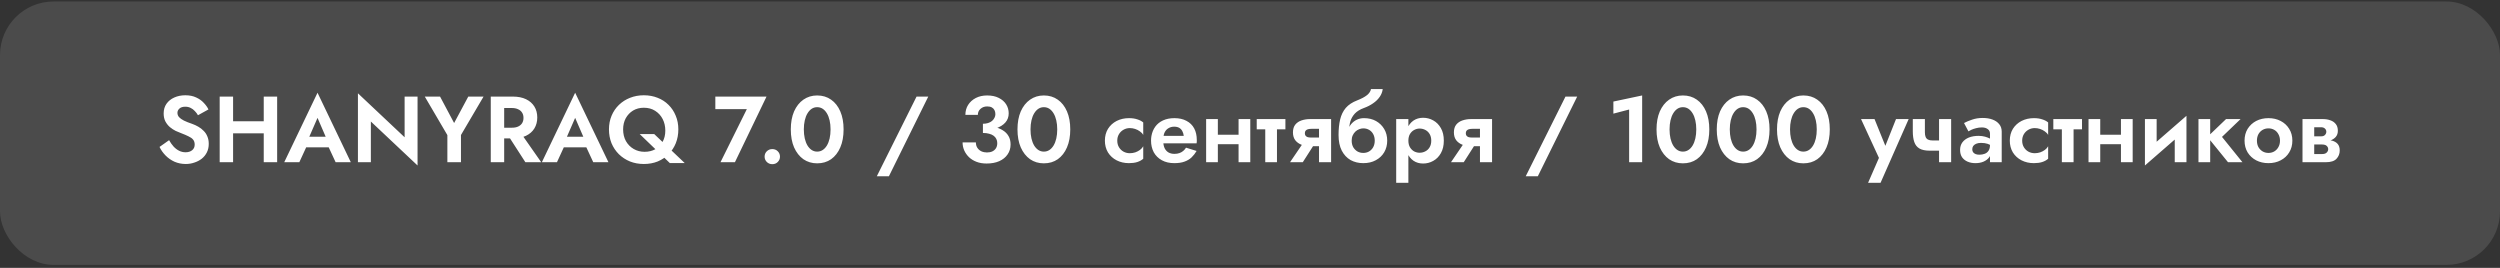
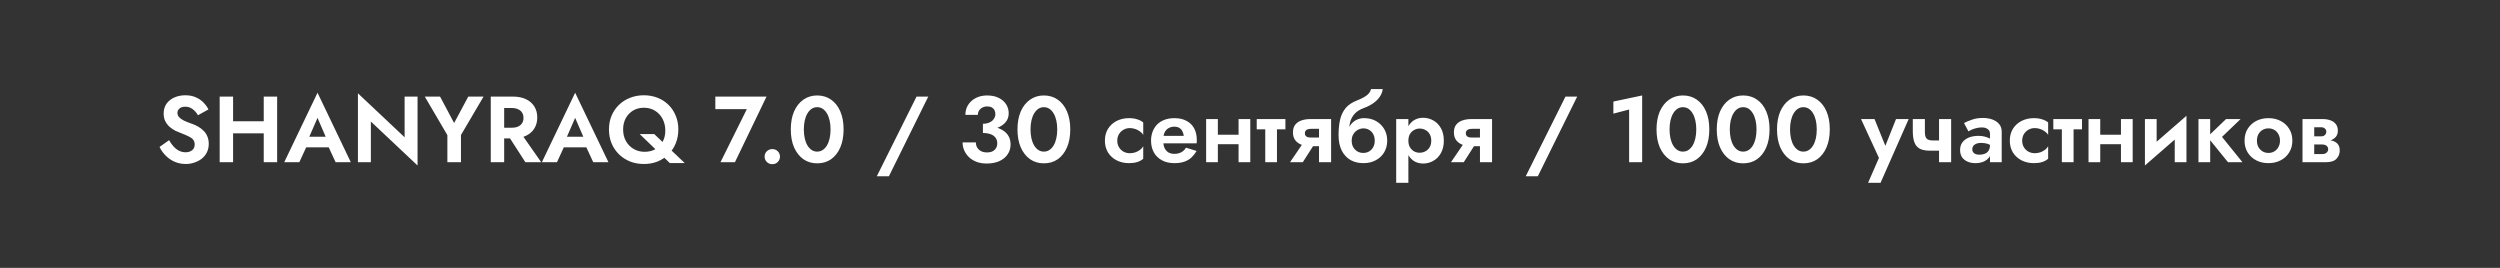
<svg xmlns="http://www.w3.org/2000/svg" width="560" height="60" viewBox="0 0 560 60" fill="none">
  <rect x="0" y="0" width="560" height="60" fill="#333333" stroke="none" />
-   <rect y="0.334" width="560" height="59" rx="12" fill="white" fill-opacity="0.12" />
  <path d="M37.877 31.399C38.185 31.945 38.521 32.421 38.885 32.827C39.263 33.233 39.676 33.548 40.124 33.772C40.572 33.996 41.055 34.108 41.573 34.108C42.175 34.108 42.665 33.954 43.043 33.646C43.421 33.338 43.61 32.918 43.61 32.386C43.61 31.924 43.491 31.553 43.253 31.273C43.029 30.993 42.686 30.748 42.224 30.538C41.776 30.314 41.223 30.076 40.565 29.824C40.215 29.698 39.809 29.53 39.347 29.32C38.899 29.096 38.472 28.816 38.066 28.48C37.66 28.13 37.324 27.71 37.058 27.22C36.792 26.716 36.659 26.114 36.659 25.414C36.659 24.574 36.869 23.853 37.289 23.251C37.723 22.635 38.304 22.166 39.032 21.844C39.774 21.508 40.6 21.34 41.51 21.34C42.448 21.34 43.253 21.501 43.925 21.823C44.611 22.131 45.178 22.53 45.626 23.02C46.088 23.496 46.445 23.993 46.697 24.511L44.345 25.813C44.149 25.463 43.911 25.148 43.631 24.868C43.365 24.574 43.057 24.343 42.707 24.175C42.357 23.993 41.958 23.902 41.51 23.902C40.922 23.902 40.481 24.042 40.187 24.322C39.893 24.588 39.746 24.903 39.746 25.267C39.746 25.631 39.865 25.953 40.103 26.233C40.341 26.499 40.705 26.758 41.195 27.01C41.685 27.248 42.301 27.493 43.043 27.745C43.519 27.913 43.974 28.123 44.408 28.375C44.856 28.627 45.255 28.935 45.605 29.299C45.969 29.649 46.249 30.069 46.445 30.559C46.655 31.035 46.76 31.588 46.76 32.218C46.76 32.932 46.62 33.569 46.34 34.129C46.06 34.689 45.675 35.165 45.185 35.557C44.695 35.935 44.142 36.222 43.526 36.418C42.924 36.628 42.287 36.733 41.615 36.733C40.719 36.733 39.879 36.565 39.095 36.229C38.325 35.879 37.653 35.41 37.079 34.822C36.505 34.234 36.057 33.597 35.735 32.911L37.877 31.399ZM50.195 29.866V27.157H60.989V29.866H50.195ZM59.078 21.634H62.081V36.334H59.078V21.634ZM49.208 21.634H52.211V36.334H49.208V21.634ZM67.282 32.995L67.639 30.622H74.695L75.052 32.995H67.282ZM71.125 26.401L68.92 31.462L68.983 32.134L67.051 36.334H63.67L71.125 20.773L78.58 36.334H75.178L73.288 32.26L73.33 31.504L71.125 26.401ZM90.633 21.634H93.531V37.069L83.073 27.22V36.334H80.175V20.899L90.633 30.748V21.634ZM104.894 21.634H108.317L103.256 30.244V36.334H100.211V30.265L95.15 21.634H98.573L101.723 27.556L104.894 21.634ZM113.271 29.488H116.442L121.23 36.334H117.681L113.271 29.488ZM109.932 21.634H112.935V36.334H109.932V21.634ZM111.759 24.196V21.634H114.867C116.029 21.634 117.016 21.83 117.828 22.222C118.64 22.614 119.263 23.16 119.697 23.86C120.131 24.56 120.348 25.379 120.348 26.317C120.348 27.241 120.131 28.06 119.697 28.774C119.263 29.474 118.64 30.02 117.828 30.412C117.016 30.804 116.029 31 114.867 31H111.759V28.606H114.678C115.21 28.606 115.665 28.522 116.043 28.354C116.435 28.172 116.736 27.92 116.946 27.598C117.156 27.262 117.261 26.863 117.261 26.401C117.261 25.939 117.156 25.547 116.946 25.225C116.736 24.889 116.435 24.637 116.043 24.469C115.665 24.287 115.21 24.196 114.678 24.196H111.759ZM124.991 32.995L125.348 30.622H132.404L132.761 32.995H124.991ZM128.834 26.401L126.629 31.462L126.692 32.134L124.76 36.334H121.379L128.834 20.773L136.289 36.334H132.887L130.997 32.26L131.039 31.504L128.834 26.401ZM139.579 28.984C139.579 29.978 139.789 30.853 140.209 31.609C140.643 32.365 141.224 32.953 141.952 33.373C142.68 33.793 143.492 34.003 144.388 34.003C145.298 34.003 146.103 33.807 146.803 33.415C147.503 33.009 148.049 32.449 148.441 31.735C148.833 31.021 149.029 30.195 149.029 29.257C149.029 28.305 148.833 27.444 148.441 26.674C148.049 25.904 147.489 25.288 146.761 24.826C146.047 24.364 145.2 24.133 144.22 24.133C143.31 24.133 142.505 24.343 141.805 24.763C141.119 25.183 140.573 25.757 140.167 26.485C139.775 27.213 139.579 28.046 139.579 28.984ZM136.408 28.984C136.408 27.864 136.604 26.842 136.996 25.918C137.388 24.98 137.941 24.168 138.655 23.482C139.369 22.796 140.195 22.271 141.133 21.907C142.085 21.529 143.114 21.34 144.22 21.34C145.34 21.34 146.369 21.529 147.307 21.907C148.245 22.271 149.057 22.796 149.743 23.482C150.443 24.168 150.982 24.98 151.36 25.918C151.752 26.842 151.948 27.864 151.948 28.984C151.948 30.09 151.759 31.119 151.381 32.071C151.003 33.009 150.464 33.828 149.764 34.528C149.078 35.228 148.266 35.774 147.328 36.166C146.39 36.544 145.354 36.733 144.22 36.733C143.1 36.733 142.064 36.544 141.112 36.166C140.16 35.774 139.327 35.228 138.613 34.528C137.913 33.828 137.367 33.009 136.975 32.071C136.597 31.119 136.408 30.09 136.408 28.984ZM143.296 30.034H146.551L153.376 36.523H150.037L143.296 30.034ZM160.235 24.448V21.634H171.701L164.624 36.334H161.39L167.291 24.448H160.235ZM171.271 35.095C171.271 34.619 171.432 34.22 171.754 33.898C172.09 33.562 172.503 33.394 172.993 33.394C173.497 33.394 173.91 33.562 174.232 33.898C174.554 34.22 174.715 34.619 174.715 35.095C174.715 35.543 174.554 35.935 174.232 36.271C173.91 36.607 173.497 36.775 172.993 36.775C172.503 36.775 172.09 36.607 171.754 36.271C171.432 35.935 171.271 35.543 171.271 35.095ZM180.058 28.984C180.058 29.726 180.128 30.405 180.268 31.021C180.408 31.623 180.611 32.148 180.877 32.596C181.143 33.03 181.458 33.366 181.822 33.604C182.186 33.842 182.592 33.961 183.04 33.961C183.502 33.961 183.915 33.842 184.279 33.604C184.643 33.366 184.958 33.03 185.224 32.596C185.49 32.148 185.693 31.623 185.833 31.021C185.973 30.405 186.043 29.726 186.043 28.984C186.043 28.242 185.973 27.57 185.833 26.968C185.693 26.352 185.49 25.827 185.224 25.393C184.958 24.945 184.643 24.602 184.279 24.364C183.915 24.126 183.502 24.007 183.04 24.007C182.592 24.007 182.186 24.126 181.822 24.364C181.458 24.602 181.143 24.945 180.877 25.393C180.611 25.827 180.408 26.352 180.268 26.968C180.128 27.57 180.058 28.242 180.058 28.984ZM177.139 28.984C177.139 27.43 177.384 26.086 177.874 24.952C178.378 23.818 179.071 22.943 179.953 22.327C180.849 21.697 181.878 21.382 183.04 21.382C184.244 21.382 185.287 21.697 186.169 22.327C187.051 22.943 187.737 23.818 188.227 24.952C188.717 26.086 188.962 27.43 188.962 28.984C188.962 30.538 188.717 31.882 188.227 33.016C187.737 34.15 187.051 35.032 186.169 35.662C185.287 36.278 184.244 36.586 183.04 36.586C181.878 36.586 180.849 36.278 179.953 35.662C179.071 35.032 178.378 34.15 177.874 33.016C177.384 31.882 177.139 30.538 177.139 28.984ZM205.308 21.634H207.933L199.113 39.484H196.404L205.308 21.634ZM220.174 29.173V27.724C220.608 27.724 220.993 27.668 221.329 27.556C221.679 27.444 221.973 27.29 222.211 27.094C222.449 26.884 222.631 26.653 222.757 26.401C222.897 26.135 222.967 25.862 222.967 25.582C222.967 25.232 222.897 24.924 222.757 24.658C222.617 24.392 222.414 24.189 222.148 24.049C221.882 23.909 221.539 23.839 221.119 23.839C220.531 23.839 220.034 24.021 219.628 24.385C219.236 24.735 219.04 25.183 219.04 25.729H216.247C216.247 24.889 216.45 24.147 216.856 23.503C217.276 22.845 217.85 22.327 218.578 21.949C219.306 21.571 220.153 21.382 221.119 21.382C222.141 21.382 223.009 21.564 223.723 21.928C224.451 22.292 225.004 22.775 225.382 23.377C225.76 23.979 225.949 24.651 225.949 25.393C225.949 26.191 225.697 26.877 225.193 27.451C224.689 28.011 224.003 28.438 223.135 28.732C222.267 29.026 221.28 29.173 220.174 29.173ZM220.993 36.628C220.153 36.628 219.404 36.502 218.746 36.25C218.088 35.998 217.528 35.655 217.066 35.221C216.604 34.773 216.247 34.269 215.995 33.709C215.743 33.135 215.617 32.533 215.617 31.903H218.599C218.599 32.379 218.711 32.785 218.935 33.121C219.159 33.457 219.46 33.716 219.838 33.898C220.216 34.066 220.629 34.15 221.077 34.15C221.539 34.15 221.938 34.073 222.274 33.919C222.624 33.751 222.897 33.513 223.093 33.205C223.289 32.897 223.387 32.512 223.387 32.05C223.387 31.714 223.317 31.406 223.177 31.126C223.037 30.832 222.827 30.587 222.547 30.391C222.281 30.195 221.945 30.048 221.539 29.95C221.147 29.838 220.692 29.782 220.174 29.782V28.186C221.07 28.186 221.889 28.263 222.631 28.417C223.387 28.571 224.045 28.823 224.605 29.173C225.165 29.509 225.599 29.943 225.907 30.475C226.215 30.993 226.369 31.623 226.369 32.365C226.369 33.205 226.145 33.947 225.697 34.591C225.263 35.235 224.64 35.739 223.828 36.103C223.03 36.453 222.085 36.628 220.993 36.628ZM230.835 28.984C230.835 29.726 230.905 30.405 231.045 31.021C231.185 31.623 231.388 32.148 231.654 32.596C231.92 33.03 232.235 33.366 232.599 33.604C232.963 33.842 233.369 33.961 233.817 33.961C234.279 33.961 234.692 33.842 235.056 33.604C235.42 33.366 235.735 33.03 236.001 32.596C236.267 32.148 236.47 31.623 236.61 31.021C236.75 30.405 236.82 29.726 236.82 28.984C236.82 28.242 236.75 27.57 236.61 26.968C236.47 26.352 236.267 25.827 236.001 25.393C235.735 24.945 235.42 24.602 235.056 24.364C234.692 24.126 234.279 24.007 233.817 24.007C233.369 24.007 232.963 24.126 232.599 24.364C232.235 24.602 231.92 24.945 231.654 25.393C231.388 25.827 231.185 26.352 231.045 26.968C230.905 27.57 230.835 28.242 230.835 28.984ZM227.916 28.984C227.916 27.43 228.161 26.086 228.651 24.952C229.155 23.818 229.848 22.943 230.73 22.327C231.626 21.697 232.655 21.382 233.817 21.382C235.021 21.382 236.064 21.697 236.946 22.327C237.828 22.943 238.514 23.818 239.004 24.952C239.494 26.086 239.739 27.43 239.739 28.984C239.739 30.538 239.494 31.882 239.004 33.016C238.514 34.15 237.828 35.032 236.946 35.662C236.064 36.278 235.021 36.586 233.817 36.586C232.655 36.586 231.626 36.278 230.73 35.662C229.848 35.032 229.155 34.15 228.651 33.016C228.161 31.882 227.916 30.538 227.916 28.984ZM250.268 31.504C250.268 32.064 250.394 32.554 250.646 32.974C250.898 33.394 251.234 33.723 251.654 33.961C252.088 34.199 252.564 34.318 253.082 34.318C253.502 34.318 253.908 34.255 254.3 34.129C254.692 33.989 255.042 33.807 255.35 33.583C255.672 33.345 255.917 33.072 256.085 32.764V35.557C255.749 35.865 255.308 36.11 254.762 36.292C254.23 36.46 253.607 36.544 252.893 36.544C251.871 36.544 250.947 36.334 250.121 35.914C249.309 35.494 248.665 34.906 248.189 34.15C247.727 33.38 247.496 32.498 247.496 31.504C247.496 30.496 247.727 29.614 248.189 28.858C248.665 28.102 249.309 27.514 250.121 27.094C250.947 26.674 251.871 26.464 252.893 26.464C253.607 26.464 254.23 26.555 254.762 26.737C255.308 26.905 255.749 27.136 256.085 27.43V30.223C255.917 29.915 255.665 29.649 255.329 29.425C255.007 29.187 254.65 29.005 254.258 28.879C253.866 28.753 253.474 28.69 253.082 28.69C252.564 28.69 252.088 28.816 251.654 29.068C251.234 29.306 250.898 29.635 250.646 30.055C250.394 30.475 250.268 30.958 250.268 31.504ZM259.388 32.113V30.433H265.163C265.107 30.013 264.995 29.649 264.827 29.341C264.659 29.033 264.428 28.795 264.134 28.627C263.84 28.459 263.469 28.375 263.021 28.375C262.559 28.375 262.146 28.48 261.782 28.69C261.418 28.886 261.131 29.18 260.921 29.572C260.711 29.964 260.606 30.426 260.606 30.958L260.564 31.504C260.564 32.19 260.669 32.757 260.879 33.205C261.103 33.639 261.404 33.961 261.782 34.171C262.16 34.367 262.587 34.465 263.063 34.465C263.483 34.465 263.854 34.409 264.176 34.297C264.498 34.185 264.785 34.024 265.037 33.814C265.289 33.604 265.499 33.359 265.667 33.079L268.04 33.814C267.718 34.36 267.34 34.843 266.906 35.263C266.472 35.669 265.94 35.984 265.31 36.208C264.694 36.432 263.938 36.544 263.042 36.544C261.964 36.544 261.033 36.327 260.249 35.893C259.465 35.459 258.863 34.864 258.443 34.108C258.037 33.338 257.834 32.47 257.834 31.504C257.834 31.322 257.841 31.147 257.855 30.979C257.869 30.811 257.89 30.643 257.918 30.475C258.058 29.677 258.345 28.977 258.779 28.375C259.213 27.773 259.794 27.304 260.522 26.968C261.25 26.632 262.097 26.464 263.063 26.464C264.127 26.464 265.03 26.667 265.772 27.073C266.528 27.465 267.102 28.025 267.494 28.753C267.886 29.481 268.082 30.356 268.082 31.378C268.082 31.462 268.082 31.567 268.082 31.693C268.082 31.819 268.068 31.959 268.04 32.113H259.388ZM271.161 32.302V30.181H278.763V32.302H271.161ZM277.44 26.674H280.065V36.334H277.44V26.674ZM270.174 26.674H272.799V36.334H270.174V26.674ZM281.506 26.674H287.932V28.963H281.506V26.674ZM283.417 27.094H286.042V36.334H283.417V27.094ZM291.826 36.334H288.97L292.099 31.735H294.766L291.826 36.334ZM298.168 36.334H295.459V26.674H298.168V36.334ZM296.425 30.811V32.743H293.422C292.764 32.743 292.141 32.638 291.553 32.428C290.965 32.204 290.496 31.868 290.146 31.42C289.796 30.958 289.621 30.37 289.621 29.656C289.621 28.928 289.796 28.347 290.146 27.913C290.496 27.479 290.965 27.164 291.553 26.968C292.141 26.772 292.764 26.674 293.422 26.674H296.425V28.858H293.737C293.415 28.858 293.149 28.893 292.939 28.963C292.729 29.033 292.568 29.138 292.456 29.278C292.344 29.418 292.288 29.607 292.288 29.845C292.288 30.069 292.344 30.258 292.456 30.412C292.568 30.552 292.729 30.657 292.939 30.727C293.149 30.783 293.415 30.811 293.737 30.811H296.425ZM305.379 28.753L305.547 26.464C306.569 26.464 307.465 26.681 308.235 27.115C309.005 27.549 309.614 28.144 310.062 28.9C310.51 29.656 310.734 30.524 310.734 31.504C310.734 32.47 310.51 33.338 310.062 34.108C309.614 34.864 308.984 35.459 308.172 35.893C307.374 36.327 306.443 36.544 305.379 36.544C304.315 36.544 303.363 36.313 302.523 35.851C301.697 35.375 301.039 34.668 300.549 33.73C300.073 32.792 299.835 31.63 299.835 30.244L302.775 31.504C302.775 32.05 302.887 32.533 303.111 32.953C303.349 33.359 303.664 33.681 304.056 33.919C304.448 34.143 304.889 34.255 305.379 34.255C305.855 34.255 306.289 34.143 306.681 33.919C307.073 33.681 307.381 33.359 307.605 32.953C307.829 32.533 307.941 32.05 307.941 31.504C307.941 30.958 307.829 30.475 307.605 30.055C307.381 29.635 307.073 29.313 306.681 29.089C306.289 28.865 305.855 28.753 305.379 28.753ZM301.578 31.504C301.578 30.72 301.669 30.02 301.851 29.404C302.033 28.774 302.299 28.242 302.649 27.808C303.013 27.374 303.433 27.045 303.909 26.821C304.399 26.583 304.945 26.464 305.547 26.464L305.379 28.753C305.071 28.753 304.763 28.816 304.455 28.942C304.147 29.054 303.867 29.229 303.615 29.467C303.363 29.705 303.16 29.992 303.006 30.328C302.852 30.664 302.775 31.056 302.775 31.504H301.578ZM299.835 30.244C299.835 28.928 299.954 27.766 300.192 26.758C300.43 25.75 300.85 24.889 301.452 24.175C302.068 23.461 302.929 22.894 304.035 22.474C304.987 22.096 305.708 21.711 306.198 21.319C306.702 20.913 307.003 20.458 307.101 19.954H309.726C309.656 20.57 309.432 21.151 309.054 21.697C308.676 22.243 308.179 22.726 307.563 23.146C306.961 23.566 306.275 23.916 305.505 24.196C304.651 24.504 303.979 24.917 303.489 25.435C303.013 25.953 302.677 26.534 302.481 27.178C302.299 27.822 302.208 28.494 302.208 29.194L302.565 31.441L299.835 30.244ZM315.477 40.954H312.747V26.674H315.477V40.954ZM323.415 31.504C323.415 32.596 323.198 33.527 322.764 34.297C322.33 35.067 321.756 35.648 321.042 36.04C320.342 36.432 319.586 36.628 318.774 36.628C317.948 36.628 317.227 36.418 316.611 35.998C316.009 35.578 315.54 34.983 315.204 34.213C314.882 33.443 314.721 32.54 314.721 31.504C314.721 30.454 314.882 29.551 315.204 28.795C315.54 28.025 316.009 27.43 316.611 27.01C317.227 26.59 317.948 26.38 318.774 26.38C319.586 26.38 320.342 26.576 321.042 26.968C321.756 27.36 322.33 27.941 322.764 28.711C323.198 29.467 323.415 30.398 323.415 31.504ZM320.601 31.504C320.601 30.93 320.482 30.44 320.244 30.034C320.006 29.628 319.684 29.32 319.278 29.11C318.886 28.9 318.452 28.795 317.976 28.795C317.57 28.795 317.171 28.9 316.779 29.11C316.401 29.306 316.086 29.607 315.834 30.013C315.596 30.419 315.477 30.916 315.477 31.504C315.477 32.092 315.596 32.589 315.834 32.995C316.086 33.401 316.401 33.709 316.779 33.919C317.171 34.115 317.57 34.213 317.976 34.213C318.452 34.213 318.886 34.108 319.278 33.898C319.684 33.688 320.006 33.38 320.244 32.974C320.482 32.568 320.601 32.078 320.601 31.504ZM327.879 36.334H325.023L328.152 31.735H330.819L327.879 36.334ZM334.221 36.334H331.512V26.674H334.221V36.334ZM332.478 30.811V32.743H329.475C328.817 32.743 328.194 32.638 327.606 32.428C327.018 32.204 326.549 31.868 326.199 31.42C325.849 30.958 325.674 30.37 325.674 29.656C325.674 28.928 325.849 28.347 326.199 27.913C326.549 27.479 327.018 27.164 327.606 26.968C328.194 26.772 328.817 26.674 329.475 26.674H332.478V28.858H329.79C329.468 28.858 329.202 28.893 328.992 28.963C328.782 29.033 328.621 29.138 328.509 29.278C328.397 29.418 328.341 29.607 328.341 29.845C328.341 30.069 328.397 30.258 328.509 30.412C328.621 30.552 328.782 30.657 328.992 30.727C329.202 30.783 329.468 30.811 329.79 30.811H332.478ZM350.667 21.634H353.292L344.472 39.484H341.763L350.667 21.634ZM361.396 25.456V22.747L367.843 21.382V36.334H364.924V24.532L361.396 25.456ZM373.98 28.984C373.98 29.726 374.05 30.405 374.19 31.021C374.33 31.623 374.533 32.148 374.799 32.596C375.065 33.03 375.38 33.366 375.744 33.604C376.108 33.842 376.514 33.961 376.962 33.961C377.424 33.961 377.837 33.842 378.201 33.604C378.565 33.366 378.88 33.03 379.146 32.596C379.412 32.148 379.615 31.623 379.755 31.021C379.895 30.405 379.965 29.726 379.965 28.984C379.965 28.242 379.895 27.57 379.755 26.968C379.615 26.352 379.412 25.827 379.146 25.393C378.88 24.945 378.565 24.602 378.201 24.364C377.837 24.126 377.424 24.007 376.962 24.007C376.514 24.007 376.108 24.126 375.744 24.364C375.38 24.602 375.065 24.945 374.799 25.393C374.533 25.827 374.33 26.352 374.19 26.968C374.05 27.57 373.98 28.242 373.98 28.984ZM371.061 28.984C371.061 27.43 371.306 26.086 371.796 24.952C372.3 23.818 372.993 22.943 373.875 22.327C374.771 21.697 375.8 21.382 376.962 21.382C378.166 21.382 379.209 21.697 380.091 22.327C380.973 22.943 381.659 23.818 382.149 24.952C382.639 26.086 382.884 27.43 382.884 28.984C382.884 30.538 382.639 31.882 382.149 33.016C381.659 34.15 380.973 35.032 380.091 35.662C379.209 36.278 378.166 36.586 376.962 36.586C375.8 36.586 374.771 36.278 373.875 35.662C372.993 35.032 372.3 34.15 371.796 33.016C371.306 31.882 371.061 30.538 371.061 28.984ZM387.474 28.984C387.474 29.726 387.544 30.405 387.684 31.021C387.824 31.623 388.027 32.148 388.293 32.596C388.559 33.03 388.874 33.366 389.238 33.604C389.602 33.842 390.008 33.961 390.456 33.961C390.918 33.961 391.331 33.842 391.695 33.604C392.059 33.366 392.374 33.03 392.64 32.596C392.906 32.148 393.109 31.623 393.249 31.021C393.389 30.405 393.459 29.726 393.459 28.984C393.459 28.242 393.389 27.57 393.249 26.968C393.109 26.352 392.906 25.827 392.64 25.393C392.374 24.945 392.059 24.602 391.695 24.364C391.331 24.126 390.918 24.007 390.456 24.007C390.008 24.007 389.602 24.126 389.238 24.364C388.874 24.602 388.559 24.945 388.293 25.393C388.027 25.827 387.824 26.352 387.684 26.968C387.544 27.57 387.474 28.242 387.474 28.984ZM384.555 28.984C384.555 27.43 384.8 26.086 385.29 24.952C385.794 23.818 386.487 22.943 387.369 22.327C388.265 21.697 389.294 21.382 390.456 21.382C391.66 21.382 392.703 21.697 393.585 22.327C394.467 22.943 395.153 23.818 395.643 24.952C396.133 26.086 396.378 27.43 396.378 28.984C396.378 30.538 396.133 31.882 395.643 33.016C395.153 34.15 394.467 35.032 393.585 35.662C392.703 36.278 391.66 36.586 390.456 36.586C389.294 36.586 388.265 36.278 387.369 35.662C386.487 35.032 385.794 34.15 385.29 33.016C384.8 31.882 384.555 30.538 384.555 28.984ZM400.968 28.984C400.968 29.726 401.038 30.405 401.178 31.021C401.318 31.623 401.521 32.148 401.787 32.596C402.053 33.03 402.368 33.366 402.732 33.604C403.096 33.842 403.502 33.961 403.95 33.961C404.412 33.961 404.825 33.842 405.189 33.604C405.553 33.366 405.868 33.03 406.134 32.596C406.4 32.148 406.603 31.623 406.743 31.021C406.883 30.405 406.953 29.726 406.953 28.984C406.953 28.242 406.883 27.57 406.743 26.968C406.603 26.352 406.4 25.827 406.134 25.393C405.868 24.945 405.553 24.602 405.189 24.364C404.825 24.126 404.412 24.007 403.95 24.007C403.502 24.007 403.096 24.126 402.732 24.364C402.368 24.602 402.053 24.945 401.787 25.393C401.521 25.827 401.318 26.352 401.178 26.968C401.038 27.57 400.968 28.242 400.968 28.984ZM398.049 28.984C398.049 27.43 398.294 26.086 398.784 24.952C399.288 23.818 399.981 22.943 400.863 22.327C401.759 21.697 402.788 21.382 403.95 21.382C405.154 21.382 406.197 21.697 407.079 22.327C407.961 22.943 408.647 23.818 409.137 24.952C409.627 26.086 409.872 27.43 409.872 28.984C409.872 30.538 409.627 31.882 409.137 33.016C408.647 34.15 407.961 35.032 407.079 35.662C406.197 36.278 405.154 36.586 403.95 36.586C402.788 36.586 401.759 36.278 400.863 35.662C399.981 35.032 399.288 34.15 398.784 33.016C398.294 31.882 398.049 30.538 398.049 28.984ZM427.541 26.674L421.241 40.954H418.448L420.884 35.368L416.873 26.674H419.897L423.005 34.36L421.661 34.318L424.706 26.674H427.541ZM432.247 33.751L432.877 31.462H435.544V33.751H432.247ZM434.347 26.674H437.056V36.334H434.347V26.674ZM431.176 26.674V29.635C431.176 30.069 431.232 30.419 431.344 30.685C431.456 30.951 431.638 31.147 431.89 31.273C432.142 31.399 432.471 31.462 432.877 31.462L432.247 33.751C431.281 33.751 430.518 33.59 429.958 33.268C429.412 32.946 429.027 32.463 428.803 31.819C428.579 31.175 428.467 30.384 428.467 29.446V26.674H431.176ZM441.788 33.457C441.788 33.723 441.858 33.947 441.998 34.129C442.138 34.297 442.327 34.43 442.565 34.528C442.817 34.612 443.09 34.654 443.384 34.654C443.818 34.654 444.217 34.584 444.581 34.444C444.945 34.304 445.232 34.073 445.442 33.751C445.652 33.429 445.757 33.002 445.757 32.47L446.093 33.604C446.093 34.22 445.932 34.752 445.61 35.2C445.288 35.634 444.854 35.97 444.308 36.208C443.776 36.432 443.174 36.544 442.502 36.544C441.844 36.544 441.256 36.432 440.738 36.208C440.22 35.984 439.807 35.655 439.499 35.221C439.205 34.773 439.058 34.227 439.058 33.583C439.058 32.925 439.226 32.365 439.562 31.903C439.912 31.427 440.395 31.063 441.011 30.811C441.641 30.559 442.376 30.433 443.216 30.433C443.734 30.433 444.217 30.496 444.665 30.622C445.113 30.748 445.491 30.895 445.799 31.063C446.107 31.231 446.324 31.392 446.45 31.546V32.869C446.058 32.575 445.652 32.358 445.232 32.218C444.812 32.078 444.315 32.008 443.741 32.008C443.321 32.008 442.964 32.071 442.67 32.197C442.376 32.323 442.152 32.491 441.998 32.701C441.858 32.911 441.788 33.163 441.788 33.457ZM440.927 29.425L439.94 27.556C440.43 27.29 441.032 27.038 441.746 26.8C442.46 26.548 443.251 26.422 444.119 26.422C444.959 26.422 445.694 26.541 446.324 26.779C446.968 27.017 447.472 27.367 447.836 27.829C448.2 28.277 448.382 28.83 448.382 29.488V36.334H445.757V29.929C445.757 29.495 445.589 29.159 445.253 28.921C444.917 28.669 444.483 28.543 443.951 28.543C443.489 28.543 443.055 28.599 442.649 28.711C442.257 28.809 441.907 28.928 441.599 29.068C441.305 29.208 441.081 29.327 440.927 29.425ZM452.967 31.504C452.967 32.064 453.093 32.554 453.345 32.974C453.597 33.394 453.933 33.723 454.353 33.961C454.787 34.199 455.263 34.318 455.781 34.318C456.201 34.318 456.607 34.255 456.999 34.129C457.391 33.989 457.741 33.807 458.049 33.583C458.371 33.345 458.616 33.072 458.784 32.764V35.557C458.448 35.865 458.007 36.11 457.461 36.292C456.929 36.46 456.306 36.544 455.592 36.544C454.57 36.544 453.646 36.334 452.82 35.914C452.008 35.494 451.364 34.906 450.888 34.15C450.426 33.38 450.195 32.498 450.195 31.504C450.195 30.496 450.426 29.614 450.888 28.858C451.364 28.102 452.008 27.514 452.82 27.094C453.646 26.674 454.57 26.464 455.592 26.464C456.306 26.464 456.929 26.555 457.461 26.737C458.007 26.905 458.448 27.136 458.784 27.43V30.223C458.616 29.915 458.364 29.649 458.028 29.425C457.706 29.187 457.349 29.005 456.957 28.879C456.565 28.753 456.173 28.69 455.781 28.69C455.263 28.69 454.787 28.816 454.353 29.068C453.933 29.306 453.597 29.635 453.345 30.055C453.093 30.475 452.967 30.958 452.967 31.504ZM459.945 26.674H466.371V28.963H459.945V26.674ZM461.856 27.094H464.481V36.334H461.856V27.094ZM468.815 32.302V30.181H476.417V32.302H468.815ZM475.094 26.674H477.719V36.334H475.094V26.674ZM467.828 26.674H470.453V36.334H467.828V26.674ZM489.661 29.068L480.463 37.069L480.568 33.94L489.766 25.939L489.661 29.068ZM483.088 26.674V34.318L480.463 37.069V26.674H483.088ZM489.766 25.939V36.334H487.141V28.69L489.766 25.939ZM492.457 26.674H495.082V36.334H492.457V26.674ZM498.631 26.674H501.886L497.728 30.664L502.306 36.334H499.072L494.473 30.664L498.631 26.674ZM502.779 31.504C502.779 30.496 503.01 29.614 503.472 28.858C503.948 28.102 504.585 27.514 505.383 27.094C506.195 26.674 507.112 26.464 508.134 26.464C509.156 26.464 510.066 26.674 510.864 27.094C511.676 27.514 512.313 28.102 512.775 28.858C513.251 29.614 513.489 30.496 513.489 31.504C513.489 32.498 513.251 33.38 512.775 34.15C512.313 34.906 511.676 35.494 510.864 35.914C510.066 36.334 509.156 36.544 508.134 36.544C507.112 36.544 506.195 36.334 505.383 35.914C504.585 35.494 503.948 34.906 503.472 34.15C503.01 33.38 502.779 32.498 502.779 31.504ZM505.551 31.504C505.551 32.05 505.663 32.533 505.887 32.953C506.125 33.359 506.44 33.681 506.832 33.919C507.224 34.143 507.658 34.255 508.134 34.255C508.61 34.255 509.044 34.143 509.436 33.919C509.828 33.681 510.136 33.359 510.36 32.953C510.598 32.533 510.717 32.05 510.717 31.504C510.717 30.958 510.598 30.475 510.36 30.055C510.136 29.635 509.828 29.313 509.436 29.089C509.044 28.865 508.61 28.753 508.134 28.753C507.658 28.753 507.224 28.865 506.832 29.089C506.44 29.313 506.125 29.635 505.887 30.055C505.663 30.475 505.551 30.958 505.551 31.504ZM517.336 31.294H520.57C521.242 31.294 521.844 31.364 522.376 31.504C522.908 31.644 523.328 31.889 523.636 32.239C523.944 32.589 524.098 33.079 524.098 33.709C524.098 34.437 523.853 35.06 523.363 35.578C522.887 36.082 522.096 36.334 520.99 36.334H517.336V34.507H520.129C520.619 34.507 520.969 34.395 521.179 34.171C521.403 33.947 521.515 33.695 521.515 33.415C521.515 33.261 521.487 33.128 521.431 33.016C521.375 32.89 521.291 32.778 521.179 32.68C521.081 32.568 520.941 32.491 520.759 32.449C520.591 32.393 520.381 32.365 520.129 32.365H517.336V31.294ZM517.336 31.714V30.538H519.919C520.101 30.538 520.262 30.517 520.402 30.475C520.556 30.419 520.682 30.342 520.78 30.244C520.878 30.146 520.955 30.034 521.011 29.908C521.067 29.782 521.095 29.649 521.095 29.509C521.095 29.229 520.99 28.991 520.78 28.795C520.57 28.599 520.283 28.501 519.919 28.501H517.336V26.674H520.36C520.962 26.674 521.508 26.765 521.998 26.947C522.502 27.115 522.908 27.395 523.216 27.787C523.524 28.165 523.678 28.669 523.678 29.299C523.678 29.845 523.524 30.3 523.216 30.664C522.908 31.014 522.502 31.28 521.998 31.462C521.508 31.63 520.962 31.714 520.36 31.714H517.336ZM515.761 26.674H518.386V36.334H515.761V26.674Z" fill="white" />
</svg>